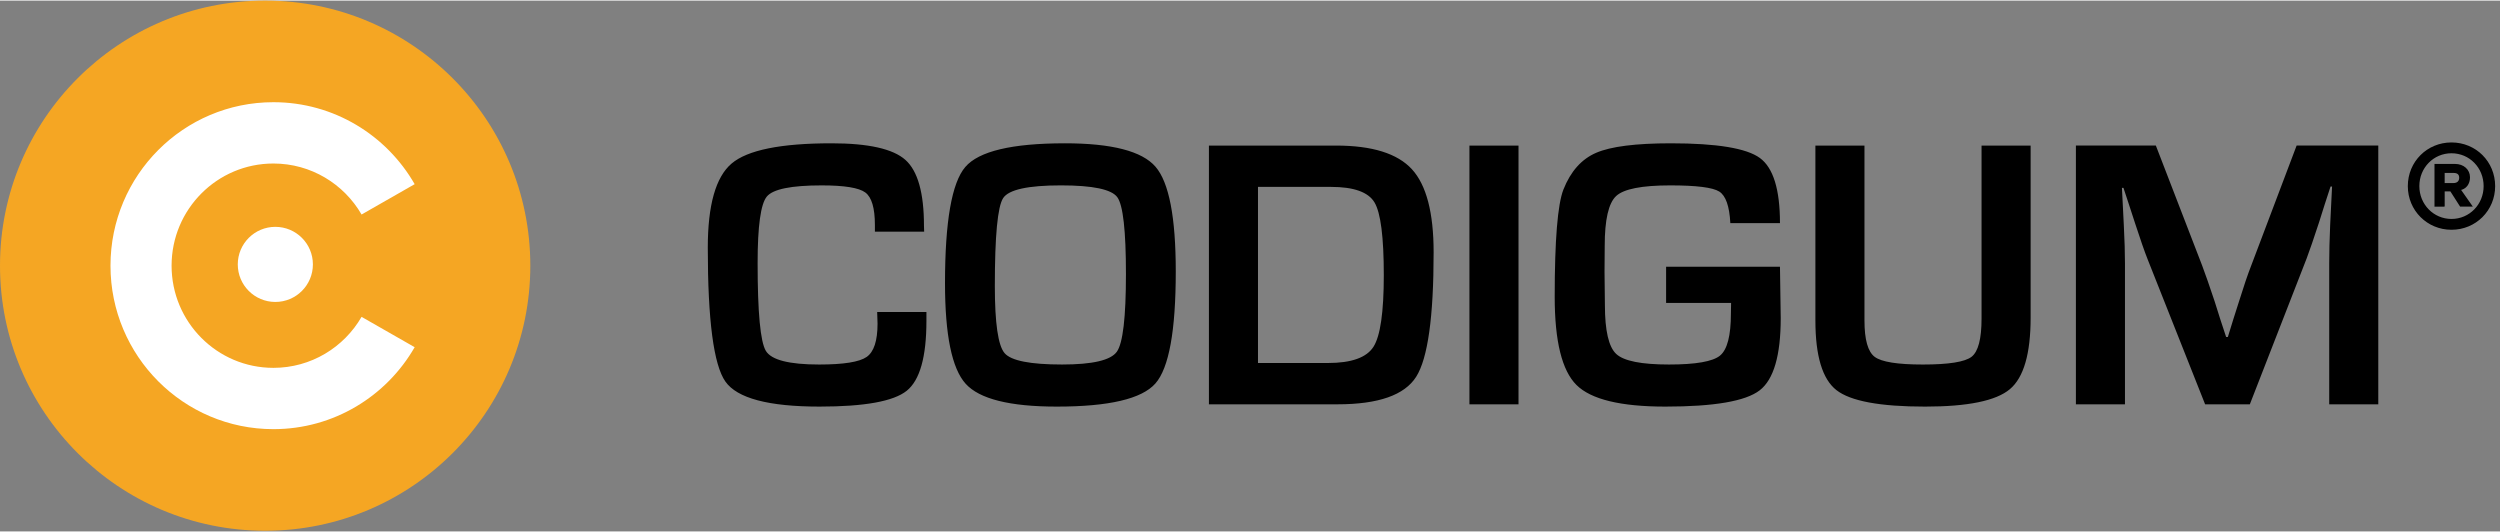
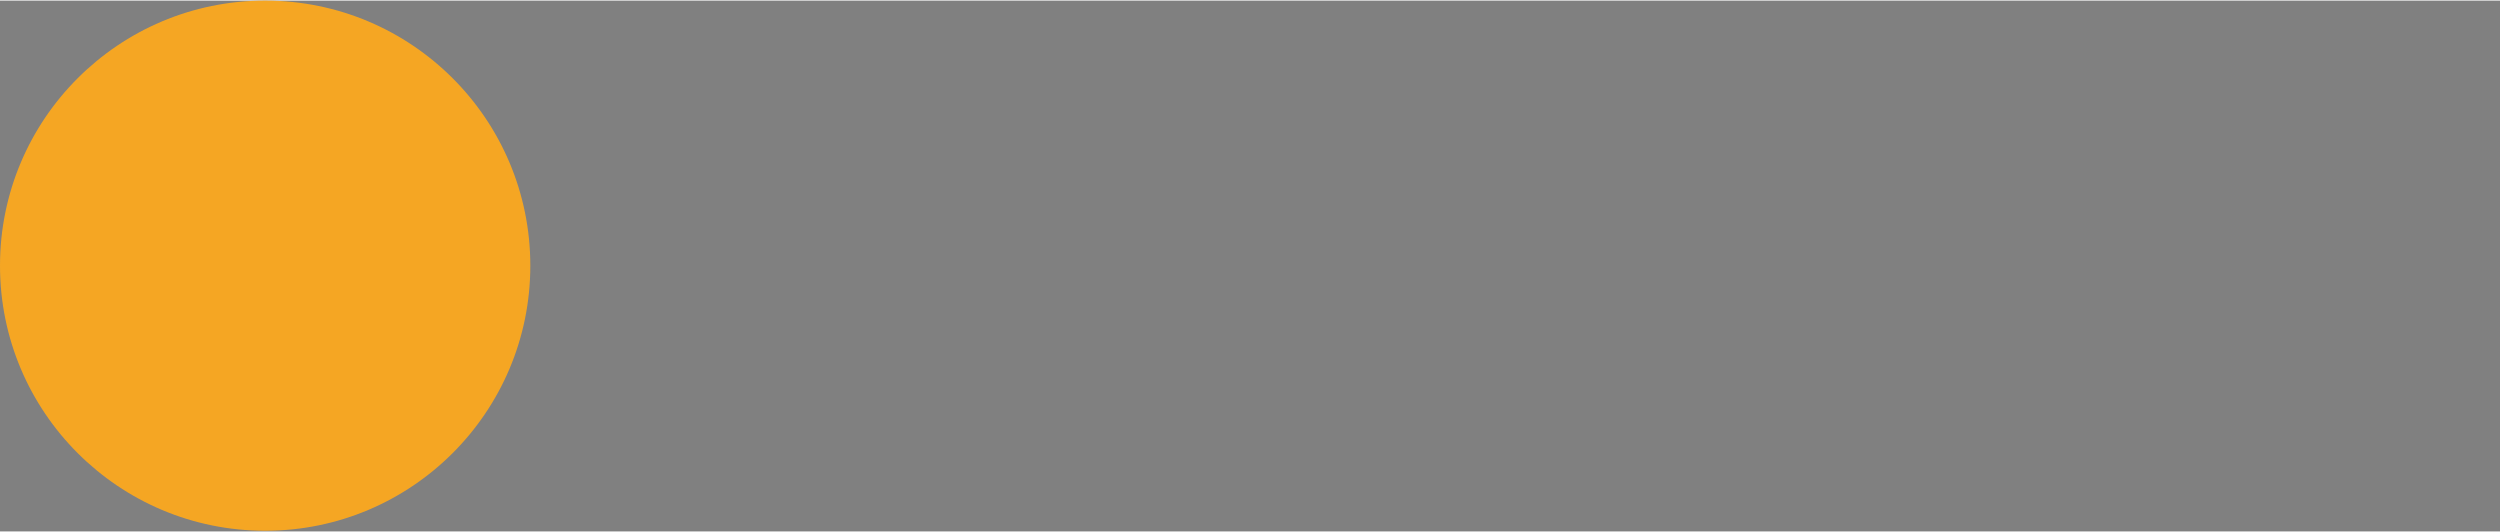
<svg xmlns="http://www.w3.org/2000/svg" height="93" viewBox="0 0 438 93" width="437">
  <rect x="0" y="0" width="438" height="93" fill="#808080" stroke="none" />
  <g fill="none" fill-rule="evenodd">
    <ellipse cx="46.456" cy="46.44" fill="#f5a623" rx="46.456" ry="46.44" />
-     <path d="m72.649 32.161-9.303 5.316c-3.087-5.342-8.848-8.935-15.445-8.935-9.853 0-17.84 8.014-17.84 17.9s7.987 17.9 17.84 17.9c6.597 0 12.358-3.593 15.445-8.935l9.303 5.316c-4.93 8.582-14.167 14.359-24.748 14.359-15.765 0-28.544-12.823-28.544-28.641s12.78-28.641 28.544-28.641c10.581 0 19.818 5.777 24.748 14.359z" fill="#fff" />
-     <ellipse cx="48.239" cy="46.216" fill="#fff" rx="6.581" ry="6.579" />
    <g fill="#000">
-       <path d="m153.68 54.558h8.63v1.561c0 6.31-1.151 10.389-3.452 12.238-2.301 1.849-7.391 2.773-15.269 2.773-8.94 0-14.439-1.461-16.497-4.384-2.058-2.923-3.087-10.738-3.087-23.447 0-7.484 1.394-12.404 4.182-14.762s8.619-3.537 17.493-3.537c6.462 0 10.777.969 12.946 2.906 2.169 1.937 3.253 5.784 3.253 11.541l.033 1.03h-8.63v-1.162c0-2.967-.559-4.865-1.676-5.696s-3.668-1.245-7.651-1.245c-5.333 0-8.536.653-9.61 1.959s-1.61 5.181-1.61 11.624c0 8.679.481 13.816 1.444 15.41s4.077 2.391 9.344 2.391c4.271 0 7.043-.443 8.315-1.328 1.272-.886 1.909-2.834 1.909-5.845l-.066-2.026zm32.862-29.558c8.232 0 13.532 1.367 15.9 4.102 2.368 2.734 3.552 8.851 3.552 18.349 0 10.384-1.189 16.927-3.568 19.628s-8.138 4.052-17.277 4.052c-8.232 0-13.554-1.334-15.966-4.002-2.412-2.668-3.618-8.541-3.618-17.618 0-10.805 1.184-17.591 3.552-20.358 2.368-2.768 8.177-4.151 17.427-4.151zm-.664 7.373c-5.776 0-9.15.742-10.124 2.225-.974 1.483-1.46 6.62-1.46 15.41 0 6.509.57 10.428 1.71 11.757 1.14 1.328 4.498 1.993 10.074 1.993 5.333 0 8.531-.747 9.593-2.242s1.593-6.028 1.593-13.6c0-7.594-.503-12.083-1.51-13.467-1.007-1.384-4.299-2.076-9.875-2.076zm25.925 38.359v-45.333h22.273c6.329 0 10.76 1.384 13.294 4.151 2.534 2.768 3.801 7.616 3.801 14.546 0 11.314-1.018 18.582-3.054 21.803-2.036 3.221-6.628 4.832-13.776 4.832h-22.539zm8.597-7.24h12.249c4.116 0 6.777-.947 7.983-2.84s1.809-6.072 1.809-12.537c0-6.686-.542-10.937-1.627-12.753-1.084-1.815-3.629-2.723-7.635-2.723h-12.78v30.853zm45.642-38.093v45.333h-8.597v-45.333zm25.858 21.222h19.95l.133 9c0 6.554-1.234 10.777-3.701 12.67s-7.972 2.84-16.514 2.84c-7.834 0-13.023-1.262-15.568-3.786s-3.817-7.672-3.817-15.443c0-9.919.509-16.185 1.527-18.797 1.261-3.188 3.175-5.336 5.743-6.443s6.926-1.661 13.078-1.661c8.055 0 13.255.858 15.601 2.574 2.346 1.716 3.519 5.519 3.519 11.408h-8.697c-.155-2.967-.802-4.81-1.942-5.53s-4-1.079-8.581-1.079c-4.979 0-8.138.62-9.477 1.86-1.339 1.24-2.008 4.151-2.008 8.735l-.033 4.55.066 5.812c0 4.495.664 7.356 1.992 8.585 1.328 1.229 4.404 1.843 9.228 1.843 4.691 0 7.673-.52 8.946-1.561 1.272-1.041 1.909-3.498 1.909-7.373l.033-1.86h-11.386v-6.343zm55.268-21.222h8.597v30.156c0 6.31-1.212 10.484-3.635 12.521s-7.375 3.055-14.854 3.055c-7.9 0-13.078-.963-15.535-2.889-2.456-1.926-3.684-5.989-3.684-12.188v-30.654h8.597v30.654c0 3.343.597 5.463 1.792 6.36 1.195.897 4.005 1.345 8.431 1.345 4.537 0 7.386-.454 8.547-1.362 1.162-.908 1.743-3.133 1.743-6.675v-30.322zm69.508 0v45.333h-8.597v-24.709c0-1.97.055-4.207.166-6.709l.166-3.388.166-3.354h-.266l-1.029 3.155-.996 3.155c-.929 2.834-1.649 4.926-2.158 6.277l-9.958 25.572h-7.834l-10.058-25.373c-.553-1.395-1.284-3.487-2.191-6.277l-1.029-3.155-1.029-3.122h-.266l.166 3.288.166 3.321c.133 2.568.199 4.771.199 6.609v24.709h-8.597v-45.333h14.008l8.099 20.989c.553 1.461 1.284 3.554 2.191 6.277l.996 3.155 1.029 3.122h.299l.963-3.122.996-3.122c.819-2.635 1.527-4.716 2.124-6.244l7.967-21.056h14.307z" />
-       <path d="m429.5 40c-4.172 0-7.5-3.303-7.5-7.5s3.312-7.5 7.5-7.5 7.5 3.287 7.5 7.5c0 4.197-3.312 7.5-7.5 7.5zm0-1.596c3.234 0 5.781-2.617 5.781-5.904 0-3.303-2.547-5.904-5.781-5.904-3.219 0-5.781 2.601-5.781 5.904 0 3.287 2.562 5.904 5.781 5.904zm-1.344-2.457h-1.484v-7.181h3.453c1.438 0 2.469.926 2.469 2.186 0 1.149-.625 1.947-1.656 2.122l2.016 2.872h-1.859l-1.703-2.665h-1.234v2.665zm0-5.904v2.075h1.672c.734 0 1.172-.399 1.172-1.085 0-.654-.391-.989-1.125-.989h-1.719z" stroke="#000" stroke-width=".3" />
-     </g>
+       </g>
  </g>
</svg>